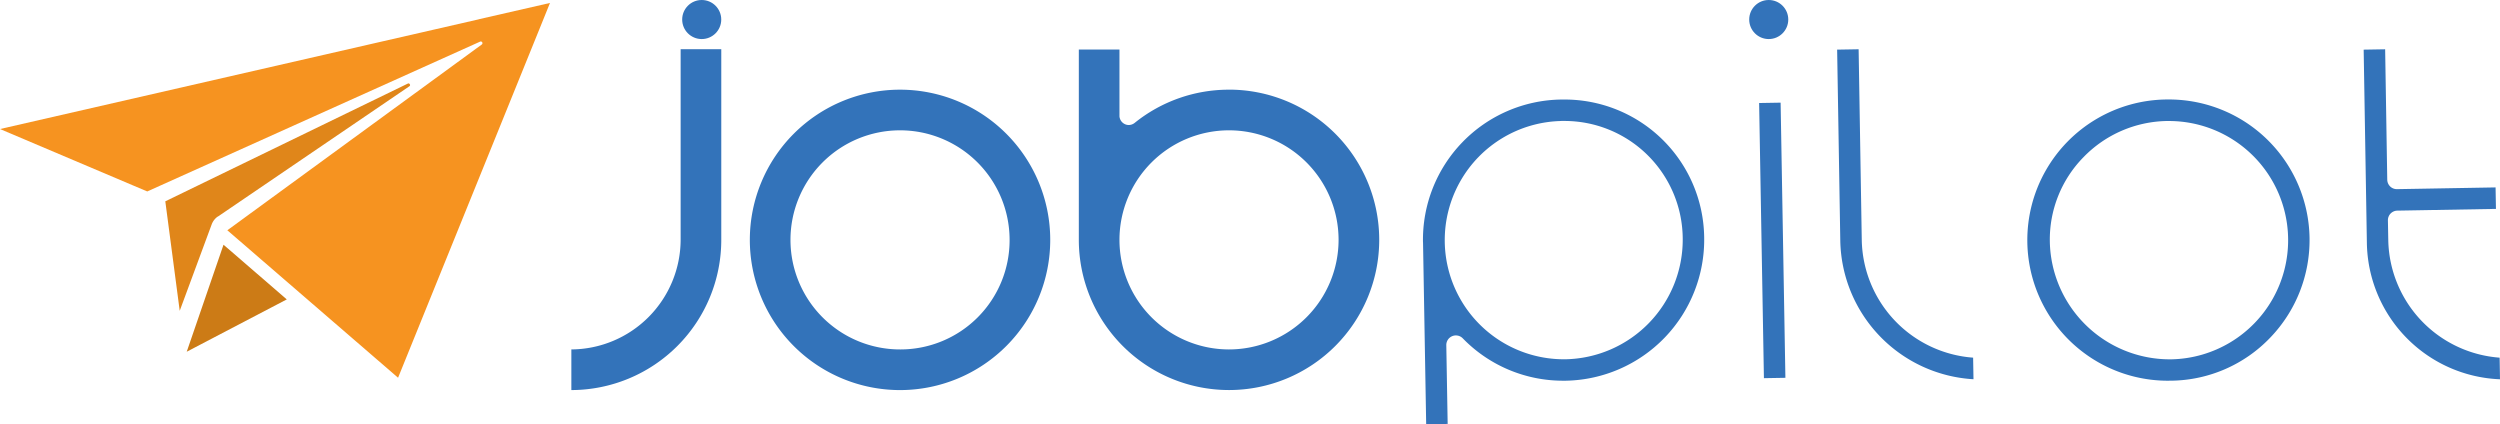
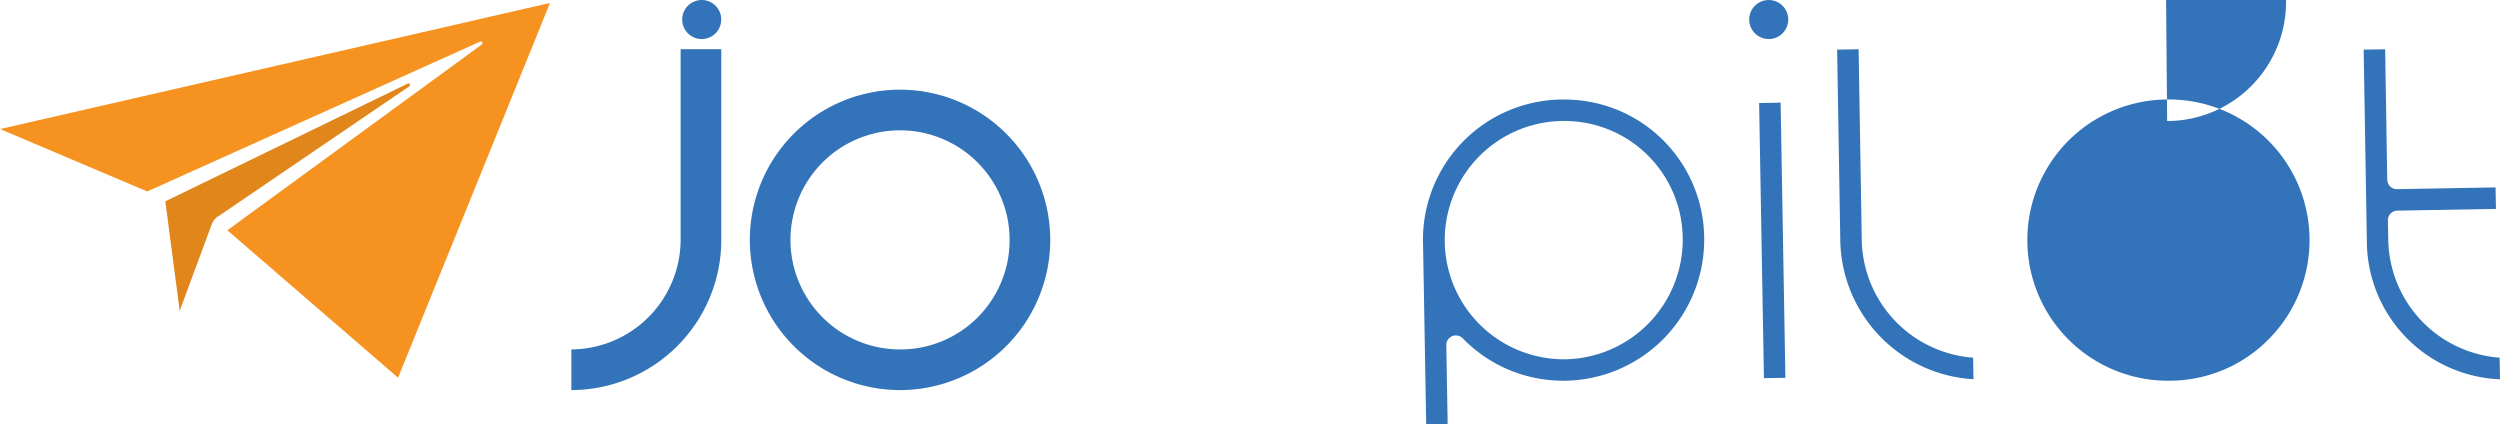
<svg xmlns="http://www.w3.org/2000/svg" width="317.346" height="53.865" viewBox="0 0 317.346 53.865">
  <g id="jobpilot_1_" data-name="jobpilot (1)" transform="translate(-81.88 -239.85)">
    <g id="Group_325" data-name="Group 325" transform="translate(81.88 240.229)">
      <path id="Path_133" data-name="Path 133" d="M133.4,279.407l24.325-16.552a.178.178,0,0,0,.056-.262.183.183,0,0,0-.253-.08l-30.78,14.943,1.829,13.9,4.055-10.963a2.126,2.126,0,0,1,.767-1Z" transform="translate(-105.764 -252.28)" fill="#e0861a" />
      <path id="Path_134" data-name="Path 134" d="M142.663,242.732,81.88,256.66l16.893,7.161,1.8.762,42.248-19.017a.213.213,0,0,1,.215.365l-32.3,23.582,1.581,1.361,7.535,6.51,12.558,10.846L150.342,244l1.352-3.344-9.031,2.067Z" transform="translate(-81.88 -240.66)" fill="#f69320" />
-       <path id="Path_135" data-name="Path 135" d="M132.56,319.852l12.7-6.641-8.03-6.941Z" transform="translate(-108.857 -275.584)" fill="#cc7b16" />
    </g>
    <g id="Group_326" data-name="Group 326" transform="translate(154.407 239.85)">
      <path id="Path_136" data-name="Path 136" d="M255.981,253.21v24.166a19.068,19.068,0,0,1-19.031,19.1v-5.159a13.966,13.966,0,0,0,13.872-13.942V253.21Z" transform="translate(-236.95 -246.961)" fill="#3373ba" />
      <path id="Path_137" data-name="Path 137" d="M323.522,283.221a19.066,19.066,0,1,1-19.031-19.031A19.068,19.068,0,0,1,323.522,283.221Zm-5.159,0a13.907,13.907,0,1,0-13.872,13.942A13.864,13.864,0,0,0,318.363,283.221Z" transform="translate(-262.734 -252.806)" fill="#3373ba" />
      <path id="Path_138" data-name="Path 138" d="M468.087,284.993a17.792,17.792,0,0,1,17.5-18.124h.323a17.713,17.713,0,0,1,17.871,17.5A17.9,17.9,0,0,1,486.21,302.56H485.9a17.73,17.73,0,0,1-12.768-5.383,1.214,1.214,0,0,0-.87-.365,1.161,1.161,0,0,0-.468.094,1.218,1.218,0,0,0-.748,1.141l.173,10-2.727.047-.4-23.109Zm17.548-15.4a15.125,15.125,0,0,0,.262,30.246h.267a15.181,15.181,0,0,0,14.892-15.425,15.015,15.015,0,0,0-15.149-14.826h-.271Z" transform="translate(-359.982 -254.233)" fill="#3373ba" />
-       <path id="Path_139" data-name="Path 139" d="M393.711,258.393a19.034,19.034,0,0,0-11.94,4.214h0a1.226,1.226,0,0,1-.739.271,1.16,1.16,0,0,1-.468-.094,1.2,1.2,0,0,1-.725-1V253.3H374.68v24.119a19.066,19.066,0,1,0,19.031-19.031Zm0,32.973a13.907,13.907,0,1,1,13.942-13.942A13.921,13.921,0,0,1,393.711,291.366Z" transform="translate(-310.263 -247.009)" fill="#3373ba" />
      <path id="Path_140" data-name="Path 140" d="M559.32,267.757l2.727-.047.608,34.928-2.727.047Z" transform="translate(-408.546 -254.68)" fill="#3373ba" />
      <path id="Path_141" data-name="Path 141" d="M597.8,295.107a17.946,17.946,0,0,1-16.908-17.548l-.4-24.292,2.727-.047.4,24.293a15.256,15.256,0,0,0,14.134,14.854l.047,2.745Z" transform="translate(-419.815 -246.967)" fill="#3373ba" />
-       <path id="Path_142" data-name="Path 142" d="M650.252,302.555a17.849,17.849,0,0,1-.3-35.7h.318a17.85,17.85,0,0,1,12.815,30.232,17.67,17.67,0,0,1-12.506,5.463h-.318ZM650,269.587a15.082,15.082,0,0,0-10.626,4.6,14.92,14.92,0,0,0-4.265,10.753,15.232,15.232,0,0,0,15.154,14.9h.267a15.127,15.127,0,0,0-.262-30.251h-.271Z" transform="translate(-447.433 -254.227)" fill="#3373ba" />
+       <path id="Path_142" data-name="Path 142" d="M650.252,302.555a17.849,17.849,0,0,1-.3-35.7h.318a17.85,17.85,0,0,1,12.815,30.232,17.67,17.67,0,0,1-12.506,5.463h-.318ZM650,269.587h.267a15.127,15.127,0,0,0-.262-30.251h-.271Z" transform="translate(-447.433 -254.227)" fill="#3373ba" />
      <path id="Path_143" data-name="Path 143" d="M740.7,295.112a17.59,17.59,0,0,1-16.9-17.342l-.407-24.5,2.727-.047.267,16.557a1.228,1.228,0,0,0,.37.856,1.208,1.208,0,0,0,.846.341l12.534-.22.047,2.727-12.516.22a1.228,1.228,0,0,0-.856.369,1.211,1.211,0,0,0-.341.865l.047,2.577a15.256,15.256,0,0,0,14.134,14.854l.047,2.745Z" transform="translate(-495.88 -246.967)" fill="#3373ba" />
      <circle id="Ellipse_482" data-name="Ellipse 482" cx="2.479" cy="2.479" r="2.479" transform="translate(149.515)" fill="#3373ba" />
      <circle id="Ellipse_483" data-name="Ellipse 483" cx="2.479" cy="2.479" r="2.479" transform="translate(14.069)" fill="#3373ba" />
    </g>
  </g>
</svg>